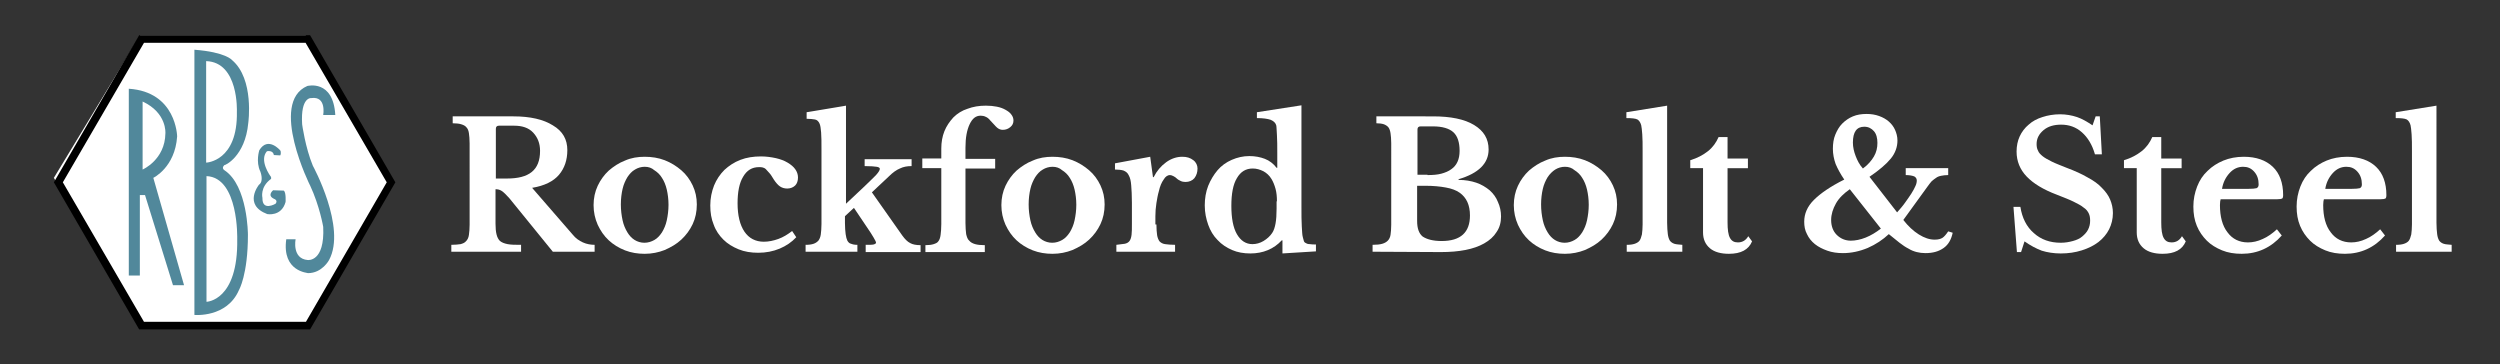
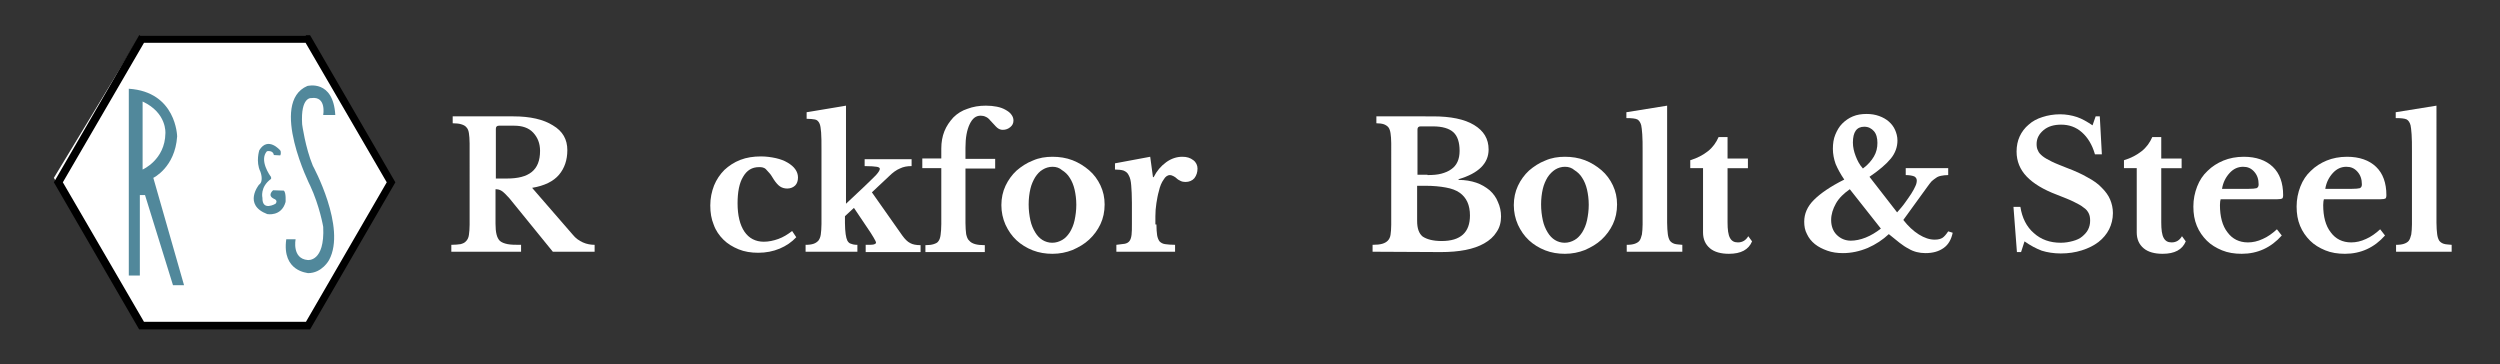
<svg xmlns="http://www.w3.org/2000/svg" version="1.1" id="Layer_1" x="0px" y="0px" viewBox="0 0 724 105.5" style="enable-background:new 0 0 724 105.5;" xml:space="preserve">
  <rect x="0" y="0" width="724" height="105.5" fill="#333333" stroke="none" />
  <style type="text/css">
	.st0{fill:#FFFFFF;}
	.st1{fill:#51889B;}
	.st2{fill:none;}
	.st3{enable-background:new    ;}
</style>
  <g>
    <polygon class="st0" points="15.6,51.5 40.6,10.2 88.5,10.2 113.5,51.5 89.1,94 40.1,93.8  " />
    <g>
      <g>
        <path d="M89.8,95.4H40.3L15.6,52.8l24.7-42.6h49.5l24.7,42.6L89.8,95.4z M41.7,93.2h46.9L112,52.8L88.5,12.4H41.7L18.2,52.8     L41.7,93.2z" />
      </g>
      <g>
        <g>
          <path class="st1" d="M44.4,51.5c0,0,6.3-3,6.9-12c0,0-0.2-12.9-14-13.8l0,0v54.1h3.2V56.5H42l8.1,26.1h3.2L44.4,51.5z       M41.3,49.1V29.4c7.1,3.3,6.6,9.2,6.6,9.2C47.8,46.3,41.3,49.1,41.3,49.1z" />
        </g>
-         <path class="st1" d="M71.9,35.6c0,0,1.8-12.7-4.7-18.2c0,0-1.8-2.3-10.9-3v76.8c0,0,9.4,0.9,12.9-7.2c0,0,2.6-4.4,2.6-16     c0,0,0-14.2-6.8-18.7c0,0-1-0.6,0-1.5C65,48,71,45.4,71.9,35.6z M68.7,69.2c0.3,18-8.9,18.2-8.9,18.2V51     C69.2,51.4,68.7,69.2,68.7,69.2z M59.7,47.1V17.7c9.5,0.3,8.9,14.6,8.9,14.6C68.9,46.8,59.7,47.1,59.7,47.1z" />
        <path class="st1" d="M82.9,69.3h2.7c0,0-1.1,5.6,3.5,6c0,0,5,0.7,4.5-9.6c0,0-1-6-3.8-12c0.1,0.3-12-24-0.8-28.8     c0,0,7.5-2,8.1,8.4h-3.5c0,0,1-5.5-3.4-4.9c0,0-3.2-0.5-2.7,7.6c0,0,0.9,6.7,3.1,12c0,0,9.8,17.9,4.7,27.3c0,0-2,3.8-6.1,3.8     C89.2,79,81.6,78.7,82.9,69.3z" />
        <path class="st1" d="M81.1,43.5c0,0-3.5-4.1-6,0c0,0-1.1,3.3,0.3,6.2c0,0,1.1,2.8-0.4,3.8c0,0-4.7,5.8,2.4,8.5     c0,0,4.1,0.8,5.3-3.5c0,0,0.2-2.7-0.5-3.3l-3.1-0.1c0,0-1.9,1.5,0.3,2.5c0,0,1.2,0.4,0.4,1.4c0,0-3.9,2.3-3.8-1.7     c0,0-0.8-3.1,2.5-5.5c0,0,0.1-0.4-0.1-0.7c-0.2-0.2-3.4-4.7-1.1-7.3c0,0,1.8-0.4,2,1.1l1.8,0.1C81.3,45.1,81.5,43.8,81.1,43.5z" />
      </g>
    </g>
  </g>
-   <rect x="121.9" y="79.8" class="st2" width="504.3" height="25.7" />
  <g class="st3">
    <path class="st0" d="M164.3,43.5c0,2.8-0.8,5.2-2.4,7.1s-4.2,3.2-7.8,3.8L165.9,68c0.8,1,1.8,1.7,2.9,2.2c1.1,0.5,2.3,0.7,3.4,0.7   v2h-12.1l-12.6-15.5c-0.9-1-1.6-1.7-2.2-2.1c-0.6-0.4-1.2-0.5-1.8-0.5v10c0,1.3,0.1,2.3,0.3,3.1c0.2,0.8,0.5,1.4,1,1.9   c0.5,0.4,1.2,0.7,2.2,0.9c1,0.2,2.3,0.2,3.9,0.2v2h-20.2v-2c1.1,0,2-0.1,2.7-0.2c0.7-0.2,1.2-0.4,1.6-0.9c0.4-0.4,0.7-1,0.8-1.8   s0.2-1.7,0.2-2.9V41.5c0-1.2-0.1-2.2-0.2-2.9c-0.1-0.7-0.3-1.3-0.7-1.7c-0.3-0.4-0.8-0.7-1.5-0.9c-0.6-0.2-1.5-0.3-2.5-0.3v-2h17.6   c4.9,0,8.7,0.9,11.4,2.6C163,38,164.3,40.4,164.3,43.5z M143.5,51.7h3.3c3.2,0,5.6-0.6,7.2-1.9s2.4-3.3,2.4-6.1   c0-2.2-0.7-3.9-2-5.3s-3.2-2-5.5-2h-4.4c-0.6,0-0.9,0.3-0.9,0.9v14.4H143.5z" />
-     <path class="st0" d="M186.7,45.4c2,0,4,0.3,5.8,1s3.4,1.7,4.8,2.9c1.4,1.2,2.5,2.7,3.3,4.4c0.8,1.7,1.2,3.5,1.2,5.5   c0,2.1-0.4,4-1.2,5.7s-1.9,3.2-3.3,4.5s-3,2.2-4.8,3c-1.8,0.7-3.7,1.1-5.8,1.1c-2,0-3.9-0.3-5.7-1s-3.4-1.7-4.7-2.9   c-1.4-1.3-2.4-2.8-3.2-4.5c-0.8-1.8-1.2-3.7-1.2-5.7s0.4-3.9,1.2-5.6s1.9-3.2,3.2-4.4c1.4-1.2,2.9-2.2,4.7-2.9   C182.8,45.7,184.7,45.4,186.7,45.4z M186.7,48.3c-1,0-2,0.3-2.8,0.8c-0.9,0.5-1.6,1.3-2.2,2.2c-0.6,1-1.1,2.1-1.4,3.4   c-0.3,1.3-0.5,2.8-0.5,4.5s0.2,3.2,0.5,4.6s0.8,2.5,1.4,3.5c0.6,1,1.3,1.7,2.1,2.2s1.8,0.8,2.8,0.8c1.1,0,2-0.3,2.9-0.8   s1.6-1.3,2.2-2.2c0.6-1,1.1-2.1,1.4-3.5c0.3-1.4,0.5-2.9,0.5-4.5s-0.2-3.1-0.5-4.4s-0.8-2.5-1.4-3.4c-0.6-1-1.4-1.7-2.2-2.2   C188.7,48.6,187.8,48.3,186.7,48.3z" />
    <path class="st0" d="M230.6,68.7c-1.3,1.4-2.9,2.5-4.8,3.3c-1.9,0.8-4,1.2-6.2,1.2c-2.1,0-4-0.3-5.7-1s-3.2-1.6-4.4-2.8   s-2.2-2.6-2.8-4.3c-0.7-1.7-1-3.5-1-5.6s0.4-4,1.1-5.8c0.7-1.7,1.7-3.2,3-4.5c1.3-1.2,2.8-2.2,4.6-2.9s3.8-1,6-1   c1.5,0,2.9,0.2,4.3,0.5c1.3,0.3,2.4,0.7,3.4,1.3s1.7,1.2,2.2,1.9s0.8,1.5,0.8,2.4c0,1-0.3,1.8-0.8,2.3s-1.3,0.9-2.3,0.9   c-0.8,0-1.5-0.2-2.1-0.6s-1.2-1.1-1.8-2c-0.5-0.8-0.9-1.5-1.3-1.9s-0.7-0.8-1-1.1s-0.6-0.4-0.9-0.5s-0.7-0.1-1.1-0.1   c-2,0-3.5,0.9-4.6,2.8c-1.1,1.8-1.6,4.4-1.6,7.7c0,3.5,0.7,6.3,2,8.2c1.3,1.9,3.2,2.9,5.6,2.9c1.4,0,2.8-0.3,4.2-0.8s2.7-1.3,4-2.3   L230.6,68.7z" />
    <path class="st0" d="M250.7,70.9c1.1,0,1.9,0,2.3-0.1s0.7-0.3,0.7-0.5s-0.2-0.7-0.7-1.5s-1-1.7-1.8-2.8l-3.9-5.8l-2.6,2.4v2   c0,1.3,0.1,2.4,0.2,3.2c0.1,0.8,0.3,1.5,0.5,1.9c0.3,0.5,0.6,0.8,1.1,0.9c0.5,0.2,1,0.3,1.8,0.3v2h-15v-2c1,0,1.7-0.1,2.3-0.3   c0.6-0.2,1-0.5,1.4-0.9c0.3-0.4,0.6-1,0.7-1.8s0.2-1.8,0.2-3V43.3c0-2.1,0-3.7-0.1-4.9s-0.2-2.1-0.5-2.7c-0.3-0.6-0.7-1-1.3-1.1   s-1.4-0.2-2.4-0.2v-1.9l11.4-1.9V59l4.9-4.6c1.8-1.7,3-2.9,3.8-3.7c0.7-0.8,1.1-1.4,1.1-1.8c0-0.3-0.3-0.5-0.9-0.6   s-1.8-0.2-3.5-0.2v-2H264v2c-1.3,0-2.4,0.2-3.4,0.7c-1,0.4-2.1,1.2-3.2,2.3l-4.9,4.6l8.8,12.5c0.8,1.1,1.5,1.8,2.3,2.2   c0.7,0.4,1.7,0.6,3,0.6v2h-15.9L250.7,70.9L250.7,70.9z" />
    <path class="st0" d="M267.1,45.9h5.5V43c0-1.8,0.3-3.5,0.9-5s1.5-2.8,2.6-4c1.1-1.1,2.5-2,4.1-2.5c1.6-0.6,3.3-0.9,5.3-0.9   c1.2,0,2.2,0.1,3.2,0.3s1.8,0.5,2.5,0.9s1.3,0.8,1.7,1.4c0.4,0.5,0.6,1.1,0.6,1.7c0,0.8-0.3,1.4-0.9,1.9s-1.3,0.8-2.2,0.8   c-0.6,0-1.1-0.2-1.6-0.6c-0.5-0.4-1.1-1.2-2.1-2.2c-0.4-0.5-0.8-0.8-1.3-1c-0.4-0.2-0.9-0.3-1.4-0.3c-1.4,0-2.4,0.8-3.2,2.5   c-0.8,1.7-1.2,3.9-1.2,6.8V46h8.6v2.8h-8.6v15.8c0,1.3,0.1,2.3,0.2,3.2c0.2,0.8,0.4,1.5,0.9,1.9c0.4,0.5,1,0.8,1.7,1   s1.6,0.3,2.8,0.3v2H268v-2c1,0,1.8-0.1,2.4-0.3c0.6-0.2,1.1-0.4,1.4-0.9c0.3-0.4,0.5-1,0.6-1.8s0.2-1.8,0.2-3.1V48.7h-5.5V45.9z" />
    <path class="st0" d="M304.8,45.4c2,0,4,0.3,5.8,1s3.4,1.7,4.8,2.9c1.4,1.2,2.5,2.7,3.3,4.4c0.8,1.7,1.2,3.5,1.2,5.5   c0,2.1-0.4,4-1.2,5.7c-0.8,1.7-1.9,3.2-3.3,4.5s-3,2.2-4.8,3c-1.8,0.7-3.7,1.1-5.8,1.1c-2,0-3.9-0.3-5.7-1   c-1.8-0.7-3.4-1.7-4.7-2.9c-1.4-1.3-2.4-2.8-3.2-4.5c-0.8-1.8-1.2-3.7-1.2-5.7s0.4-3.9,1.2-5.6c0.8-1.7,1.9-3.2,3.2-4.4   c1.4-1.2,2.9-2.2,4.7-2.9C300.9,45.7,302.8,45.4,304.8,45.4z M304.8,48.3c-1,0-2,0.3-2.8,0.8c-0.9,0.5-1.6,1.3-2.2,2.2   c-0.6,1-1.1,2.1-1.4,3.4s-0.5,2.8-0.5,4.5s0.2,3.2,0.5,4.6s0.8,2.5,1.4,3.5s1.3,1.7,2.1,2.2c0.8,0.5,1.8,0.8,2.8,0.8   c1.1,0,2-0.3,2.9-0.8s1.6-1.3,2.2-2.2c0.6-1,1.1-2.1,1.4-3.5s0.5-2.9,0.5-4.5s-0.2-3.1-0.5-4.4s-0.8-2.5-1.4-3.4   c-0.6-1-1.4-1.7-2.2-2.2C306.8,48.6,305.9,48.3,304.8,48.3z" />
    <path class="st0" d="M334.9,65c0,1.3,0.1,2.4,0.2,3.1s0.4,1.4,0.7,1.8c0.4,0.4,0.9,0.7,1.6,0.8c0.7,0.1,1.7,0.2,2.9,0.2v2h-17v-2   c1-0.1,1.8-0.2,2.4-0.3s1.1-0.4,1.4-0.8s0.5-1,0.6-1.8s0.1-1.8,0.1-3.1v-6.2c0-2.1-0.1-3.8-0.2-5c-0.1-1.3-0.3-2.2-0.7-2.9   c-0.3-0.7-0.8-1.1-1.5-1.4c-0.6-0.2-1.5-0.3-2.5-0.3v-1.8l10.2-1.9l0.8,5.9h0.2c0.9-1.8,2.1-3.2,3.6-4.3c1.5-1.1,3.1-1.6,4.7-1.6   c1.3,0,2.3,0.3,3.2,1c0.8,0.6,1.2,1.5,1.2,2.4c0,1.1-0.3,2-0.9,2.8c-0.6,0.7-1.5,1.1-2.6,1.1c-0.5,0-1-0.1-1.4-0.3   c-0.4-0.2-0.8-0.4-1.1-0.7c-0.3-0.3-0.6-0.5-1-0.7s-0.7-0.3-1-0.3c-0.6,0-1.3,0.4-1.8,1.3c-0.6,0.8-1.1,2-1.4,3.4   c-0.3,1-0.5,2.2-0.7,3.4c-0.2,1.3-0.3,2.5-0.3,3.8V65H334.9z" />
-     <path class="st0" d="M371.4,69.6h-0.2c-2.3,2.5-5.4,3.8-9.1,3.8c-1.9,0-3.7-0.3-5.3-1c-1.6-0.7-3-1.6-4.2-2.9   c-1.2-1.2-2.1-2.7-2.7-4.4c-0.6-1.7-1-3.5-1-5.6c0-2,0.3-3.9,1-5.7c0.7-1.7,1.6-3.2,2.7-4.5s2.5-2.3,4.1-3s3.3-1.1,5.1-1.1   c1.7,0,3.2,0.3,4.5,0.8s2.5,1.4,3.4,2.6h0.2v-4.3c0-2,0-3.7-0.1-5.2c-0.1-1.4-0.1-2.4-0.2-2.8c-0.2-0.7-0.7-1.2-1.6-1.6   c-0.9-0.3-2.2-0.5-4-0.5v-1.7l12.9-2v29.2c0,2.5,0,4.5,0.1,5.9s0.1,2.4,0.3,3.1c0.1,0.4,0.2,0.8,0.3,1.1s0.3,0.5,0.6,0.6   c0.3,0.2,0.6,0.3,1.1,0.3c0.5,0.1,1,0.1,1.8,0.1v2l-9.7,0.6L371.4,69.6L371.4,69.6z M369.8,58.3c0-1.3-0.1-2.5-0.4-3.6   s-0.7-2.1-1.2-2.9c-0.6-1-1.4-1.7-2.3-2.2c-1-0.5-2-0.8-3.1-0.8c-2,0-3.5,0.9-4.6,2.8c-1.1,1.8-1.6,4.5-1.6,8s0.5,6.3,1.6,8.2   c1.1,1.9,2.6,2.9,4.5,2.9c1.1,0,2.2-0.3,3.2-0.9s1.9-1.4,2.5-2.3c0.5-0.7,0.8-1.7,1-2.8c0.2-1.1,0.3-2.5,0.3-4.3v-2.1H369.8z" />
    <path class="st0" d="M397.5,72.9v-2c1.2,0,2.1-0.1,2.8-0.3s1.2-0.5,1.6-0.9s0.7-1,0.8-1.7c0.1-0.7,0.2-1.7,0.2-2.9V41.5   c0-1.2-0.1-2.2-0.2-2.9s-0.3-1.3-0.6-1.7s-0.8-0.7-1.3-0.9c-0.6-0.2-1.3-0.3-2.2-0.3v-2H415c5.1,0,9.1,0.8,11.9,2.5s4.2,4,4.2,7.1   c0,4-2.9,6.9-8.7,8.6v0.2c1.9,0,3.6,0.3,5.1,0.8s2.8,1.3,3.9,2.2c1.1,1,1.9,2.1,2.4,3.4c0.6,1.3,0.9,2.7,0.9,4.2   c0,1.7-0.4,3.2-1.3,4.5c-0.8,1.3-2,2.4-3.6,3.3c-3,1.7-7.2,2.5-12.5,2.5L397.5,72.9L397.5,72.9z M413.4,50.7c1.5,0,2.9-0.1,4-0.4   s2.1-0.7,2.9-1.3c1.6-1.1,2.4-2.9,2.4-5.3c0-2.5-0.6-4.3-1.8-5.4c-1.2-1.1-3.2-1.7-5.9-1.7h-3.6c-0.6,0-0.9,0.3-0.9,0.9v13.1h2.9   V50.7z M417.5,69.8c5.5,0,8.2-2.5,8.2-7.4c0-3-1-5.2-3-6.6c-1-0.7-2.3-1.2-4-1.5c-1.6-0.3-3.6-0.5-5.9-0.5h-2.4V64   c0,2.1,0.5,3.6,1.6,4.5C413.2,69.3,415,69.8,417.5,69.8z" />
    <path class="st0" d="M453.2,45.4c2,0,4,0.3,5.8,1s3.4,1.7,4.8,2.9c1.4,1.2,2.5,2.7,3.3,4.4c0.8,1.7,1.2,3.5,1.2,5.5   c0,2.1-0.4,4-1.2,5.7c-0.8,1.7-1.9,3.2-3.3,4.5s-3,2.2-4.8,3c-1.8,0.7-3.7,1.1-5.8,1.1c-2,0-3.9-0.3-5.7-1   c-1.8-0.7-3.4-1.7-4.7-2.9c-1.4-1.3-2.4-2.8-3.2-4.5c-0.8-1.8-1.2-3.7-1.2-5.7s0.4-3.9,1.2-5.6c0.8-1.7,1.9-3.2,3.2-4.4   c1.4-1.2,2.9-2.2,4.7-2.9C449.3,45.7,451.2,45.4,453.2,45.4z M453.2,48.3c-1,0-2,0.3-2.8,0.8s-1.6,1.3-2.2,2.2   c-0.6,1-1.1,2.1-1.4,3.4s-0.5,2.8-0.5,4.5s0.2,3.2,0.5,4.6s0.8,2.5,1.4,3.5s1.3,1.7,2.1,2.2c0.8,0.5,1.8,0.8,2.8,0.8   c1.1,0,2-0.3,2.9-0.8s1.6-1.3,2.2-2.2c0.6-1,1.1-2.1,1.4-3.5s0.5-2.9,0.5-4.5s-0.2-3.1-0.5-4.4s-0.8-2.5-1.4-3.4   c-0.6-1-1.4-1.7-2.2-2.2C455.2,48.6,454.3,48.3,453.2,48.3z" />
    <path class="st0" d="M482.8,64.5c0,1.4,0.1,2.4,0.2,3.3c0.1,0.8,0.3,1.4,0.6,1.9c0.3,0.4,0.7,0.7,1.3,0.9c0.6,0.2,1.4,0.2,2.3,0.3   v2h-16.1v-2c1,0,1.7-0.1,2.3-0.3s1.1-0.5,1.4-0.9s0.5-1,0.7-1.8c0.1-0.8,0.2-1.7,0.2-2.9V43.8c0-2,0-3.6-0.1-4.9s-0.2-2.2-0.3-2.6   c-0.2-0.8-0.6-1.4-1.1-1.7c-0.6-0.3-1.7-0.4-3.2-0.4v-1.7l11.8-1.9L482.8,64.5L482.8,64.5z" />
    <path class="st0" d="M489.5,48.7v-2.3c2-0.6,3.7-1.5,5.1-2.6s2.4-2.5,3.1-4.1h2.6v6.2h5.9v2.8h-5.9v15.7c0,2.1,0.2,3.6,0.7,4.5   s1.2,1.3,2.3,1.3c1.3,0,2.3-0.6,3-1.8l1.1,1.5c-1,2.4-3.2,3.6-6.7,3.6c-2.3,0-4.2-0.5-5.5-1.6s-2-2.6-2-4.6V48.7H489.5z" />
    <path class="st0" d="M549.4,61.5c0.8-0.9,1.6-1.8,2.3-2.8s1.3-1.8,1.8-2.6c0.5-0.8,0.9-1.5,1.2-2.2c0.3-0.6,0.4-1.2,0.4-1.6   c0-0.5-0.2-0.9-0.7-1.2c-0.5-0.2-1.3-0.4-2.5-0.4v-2h12.3v2c-0.8,0-1.5,0.1-2,0.2c-0.6,0.1-1.1,0.3-1.5,0.6s-0.9,0.6-1.3,1   c-0.4,0.4-0.7,0.9-1.1,1.4l-7.1,9.8c1.4,1.8,2.9,3.2,4.5,4.2s3.1,1.5,4.6,1.5c1,0,1.7-0.2,2.2-0.5s1.1-1,1.7-1.9l1.3,0.4   c-0.4,1.9-1.2,3.4-2.6,4.4c-1.4,1-3.1,1.5-5.3,1.5c-0.9,0-1.7-0.1-2.5-0.3s-1.6-0.5-2.4-1c-0.8-0.4-1.7-1-2.6-1.7   c-0.9-0.7-1.9-1.5-3.1-2.5c-1.7,1.6-3.8,3-6.1,4c-2.4,1-4.8,1.5-7.2,1.5c-1.6,0-3.1-0.2-4.5-0.7s-2.6-1.1-3.6-1.9s-1.8-1.8-2.3-2.9   c-0.6-1.1-0.8-2.3-0.8-3.6c0-2.3,0.9-4.4,2.8-6.3s4.8-3.9,8.8-5.9c-1.1-1.6-1.9-3.1-2.5-4.5c-0.5-1.4-0.8-2.9-0.8-4.4   s0.2-2.9,0.7-4.1s1.1-2.3,2-3.2s1.9-1.6,3.1-2.1s2.5-0.7,4-0.7c1.3,0,2.5,0.2,3.6,0.6c1.1,0.4,2,0.9,2.8,1.6   c0.8,0.7,1.4,1.5,1.8,2.4s0.7,1.9,0.7,3.1c0,1.8-0.6,3.6-1.9,5.2s-3.4,3.4-6.2,5.3L549.4,61.5z M535.7,54.8c-1.7,1.2-3.1,2.5-4,4.1   s-1.4,3.2-1.4,4.8c0,1.7,0.5,3.2,1.6,4.3s2.5,1.7,4.1,1.7c1.3,0,2.8-0.3,4.3-0.9s3-1.5,4.4-2.6L535.7,54.8z M539.5,48.8   c1.5-1.1,2.5-2.3,3.2-3.5s1-2.5,1-3.9s-0.3-2.6-1-3.4c-0.7-0.8-1.6-1.3-2.8-1.3c-2.2,0-3.3,1.5-3.3,4.6c0,1.3,0.3,2.6,0.8,3.9   S538.5,47.7,539.5,48.8z" />
    <path class="st0" d="M583.1,59.9h2c0.5,3.2,1.8,5.8,3.9,7.6c2.1,1.9,4.7,2.8,7.8,2.8c1.3,0,2.4-0.2,3.5-0.5s2-0.7,2.7-1.3   c0.7-0.6,1.3-1.2,1.7-2s0.6-1.6,0.6-2.6c0-0.8-0.1-1.5-0.4-2.1s-0.7-1.2-1.5-1.7c-0.7-0.6-1.7-1.1-2.9-1.7s-2.8-1.2-4.8-2   c-4-1.5-6.9-3.3-8.8-5.3c-1.9-2-2.9-4.4-2.9-7.2c0-1.6,0.3-3.1,0.9-4.4c0.6-1.3,1.5-2.5,2.6-3.4c1.1-1,2.4-1.7,4-2.2   c1.5-0.5,3.3-0.8,5.1-0.8c1.7,0,3.4,0.3,4.9,0.8s3,1.4,4.5,2.4l0.9-2.6h1.2l0.6,11h-2c-0.8-2.8-2.1-4.9-3.8-6.4s-3.7-2.2-6-2.2   c-2.1,0-3.8,0.5-5.1,1.6s-2,2.4-2,4c0,0.7,0.1,1.4,0.4,1.9c0.2,0.6,0.7,1.1,1.3,1.6s1.5,1,2.7,1.6s2.6,1.1,4.3,1.8   c2.4,0.9,4.4,1.8,6.1,2.8c1.7,0.9,3.1,1.9,4.1,3c1.1,1.1,1.9,2.2,2.4,3.4s0.8,2.5,0.8,3.9c0,1.7-0.4,3.3-1.1,4.7   c-0.7,1.4-1.8,2.7-3.1,3.7s-2.9,1.8-4.8,2.4c-1.9,0.6-3.9,0.9-6.1,0.9c-2,0-3.9-0.3-5.5-0.8c-1.6-0.6-3.3-1.5-5-2.7l-1,3.1h-1.2   L583.1,59.9z" />
    <path class="st0" d="M615.1,48.7v-2.3c2-0.6,3.7-1.5,5.1-2.6s2.4-2.5,3.1-4.1h2.6v6.2h5.9v2.8h-5.9v15.7c0,2.1,0.2,3.6,0.7,4.5   s1.2,1.3,2.3,1.3c1.3,0,2.3-0.6,3-1.8l1.1,1.5c-1,2.4-3.2,3.6-6.7,3.6c-2.3,0-4.2-0.5-5.5-1.6s-2-2.6-2-4.6V48.7H615.1z" />
    <path class="st0" d="M660.8,68.2c-3.1,3.5-7,5.3-11.6,5.3c-2.1,0-4-0.3-5.7-1s-3.2-1.6-4.4-2.8c-1.2-1.2-2.2-2.6-2.9-4.3   c-0.7-1.7-1-3.5-1-5.6s0.4-4,1.1-5.8s1.7-3.3,3-4.5c1.3-1.3,2.9-2.3,4.6-3s3.7-1.1,5.9-1.1c3.6,0,6.4,1,8.4,2.9s3,4.7,3,8.2   c0,0.5-0.1,0.9-0.3,1s-0.6,0.2-1.4,0.2h-16.4c-0.1,0.3-0.2,0.9-0.2,1.7c0,3.3,0.7,6,2.2,7.9c1.4,1.9,3.4,2.9,5.9,2.9   c1.4,0,2.8-0.3,4.3-1c1.4-0.6,2.8-1.6,4.1-2.8L660.8,68.2z M650.9,54.7c1.4,0,2.2-0.1,2.6-0.2c0.4-0.2,0.6-0.5,0.6-1.1   c0-1.5-0.4-2.7-1.3-3.7c-0.9-1-1.9-1.4-3.2-1.4c-1.5,0-2.8,0.6-3.9,1.8c-1.1,1.2-1.9,2.7-2.2,4.6C643.5,54.7,650.9,54.7,650.9,54.7   z" />
    <path class="st0" d="M690.7,68.2c-3.1,3.5-7,5.3-11.6,5.3c-2.1,0-4-0.3-5.7-1s-3.2-1.6-4.4-2.8c-1.2-1.2-2.2-2.6-2.9-4.3   c-0.7-1.7-1-3.5-1-5.6s0.4-4,1.1-5.8s1.7-3.3,3-4.5c1.3-1.3,2.9-2.3,4.6-3s3.7-1.1,5.9-1.1c3.6,0,6.4,1,8.4,2.9s3,4.7,3,8.2   c0,0.5-0.1,0.9-0.3,1s-0.6,0.2-1.4,0.2H673c-0.1,0.3-0.2,0.9-0.2,1.7c0,3.3,0.7,6,2.2,7.9c1.4,1.9,3.4,2.9,5.9,2.9   c1.4,0,2.8-0.3,4.3-1c1.4-0.6,2.8-1.6,4.1-2.8L690.7,68.2z M680.8,54.7c1.4,0,2.2-0.1,2.6-0.2c0.4-0.2,0.6-0.5,0.6-1.1   c0-1.5-0.4-2.7-1.3-3.7c-0.9-1-1.9-1.4-3.2-1.4c-1.5,0-2.8,0.6-3.9,1.8c-1.1,1.2-1.9,2.7-2.2,4.6C673.4,54.7,680.8,54.7,680.8,54.7   z" />
    <path class="st0" d="M705.6,64.5c0,1.4,0.1,2.4,0.2,3.3c0.1,0.8,0.3,1.4,0.6,1.9c0.3,0.4,0.7,0.7,1.3,0.9c0.6,0.2,1.4,0.2,2.3,0.3   v2h-16.1v-2c1,0,1.7-0.1,2.3-0.3s1.1-0.5,1.4-0.9s0.5-1,0.7-1.8c0.1-0.8,0.2-1.7,0.2-2.9V43.8c0-2,0-3.6-0.1-4.9   c-0.1-1.3-0.2-2.2-0.3-2.6c-0.2-0.8-0.6-1.4-1.1-1.7c-0.6-0.3-1.7-0.4-3.2-0.4v-1.7l11.8-1.9L705.6,64.5L705.6,64.5z" />
  </g>
</svg>